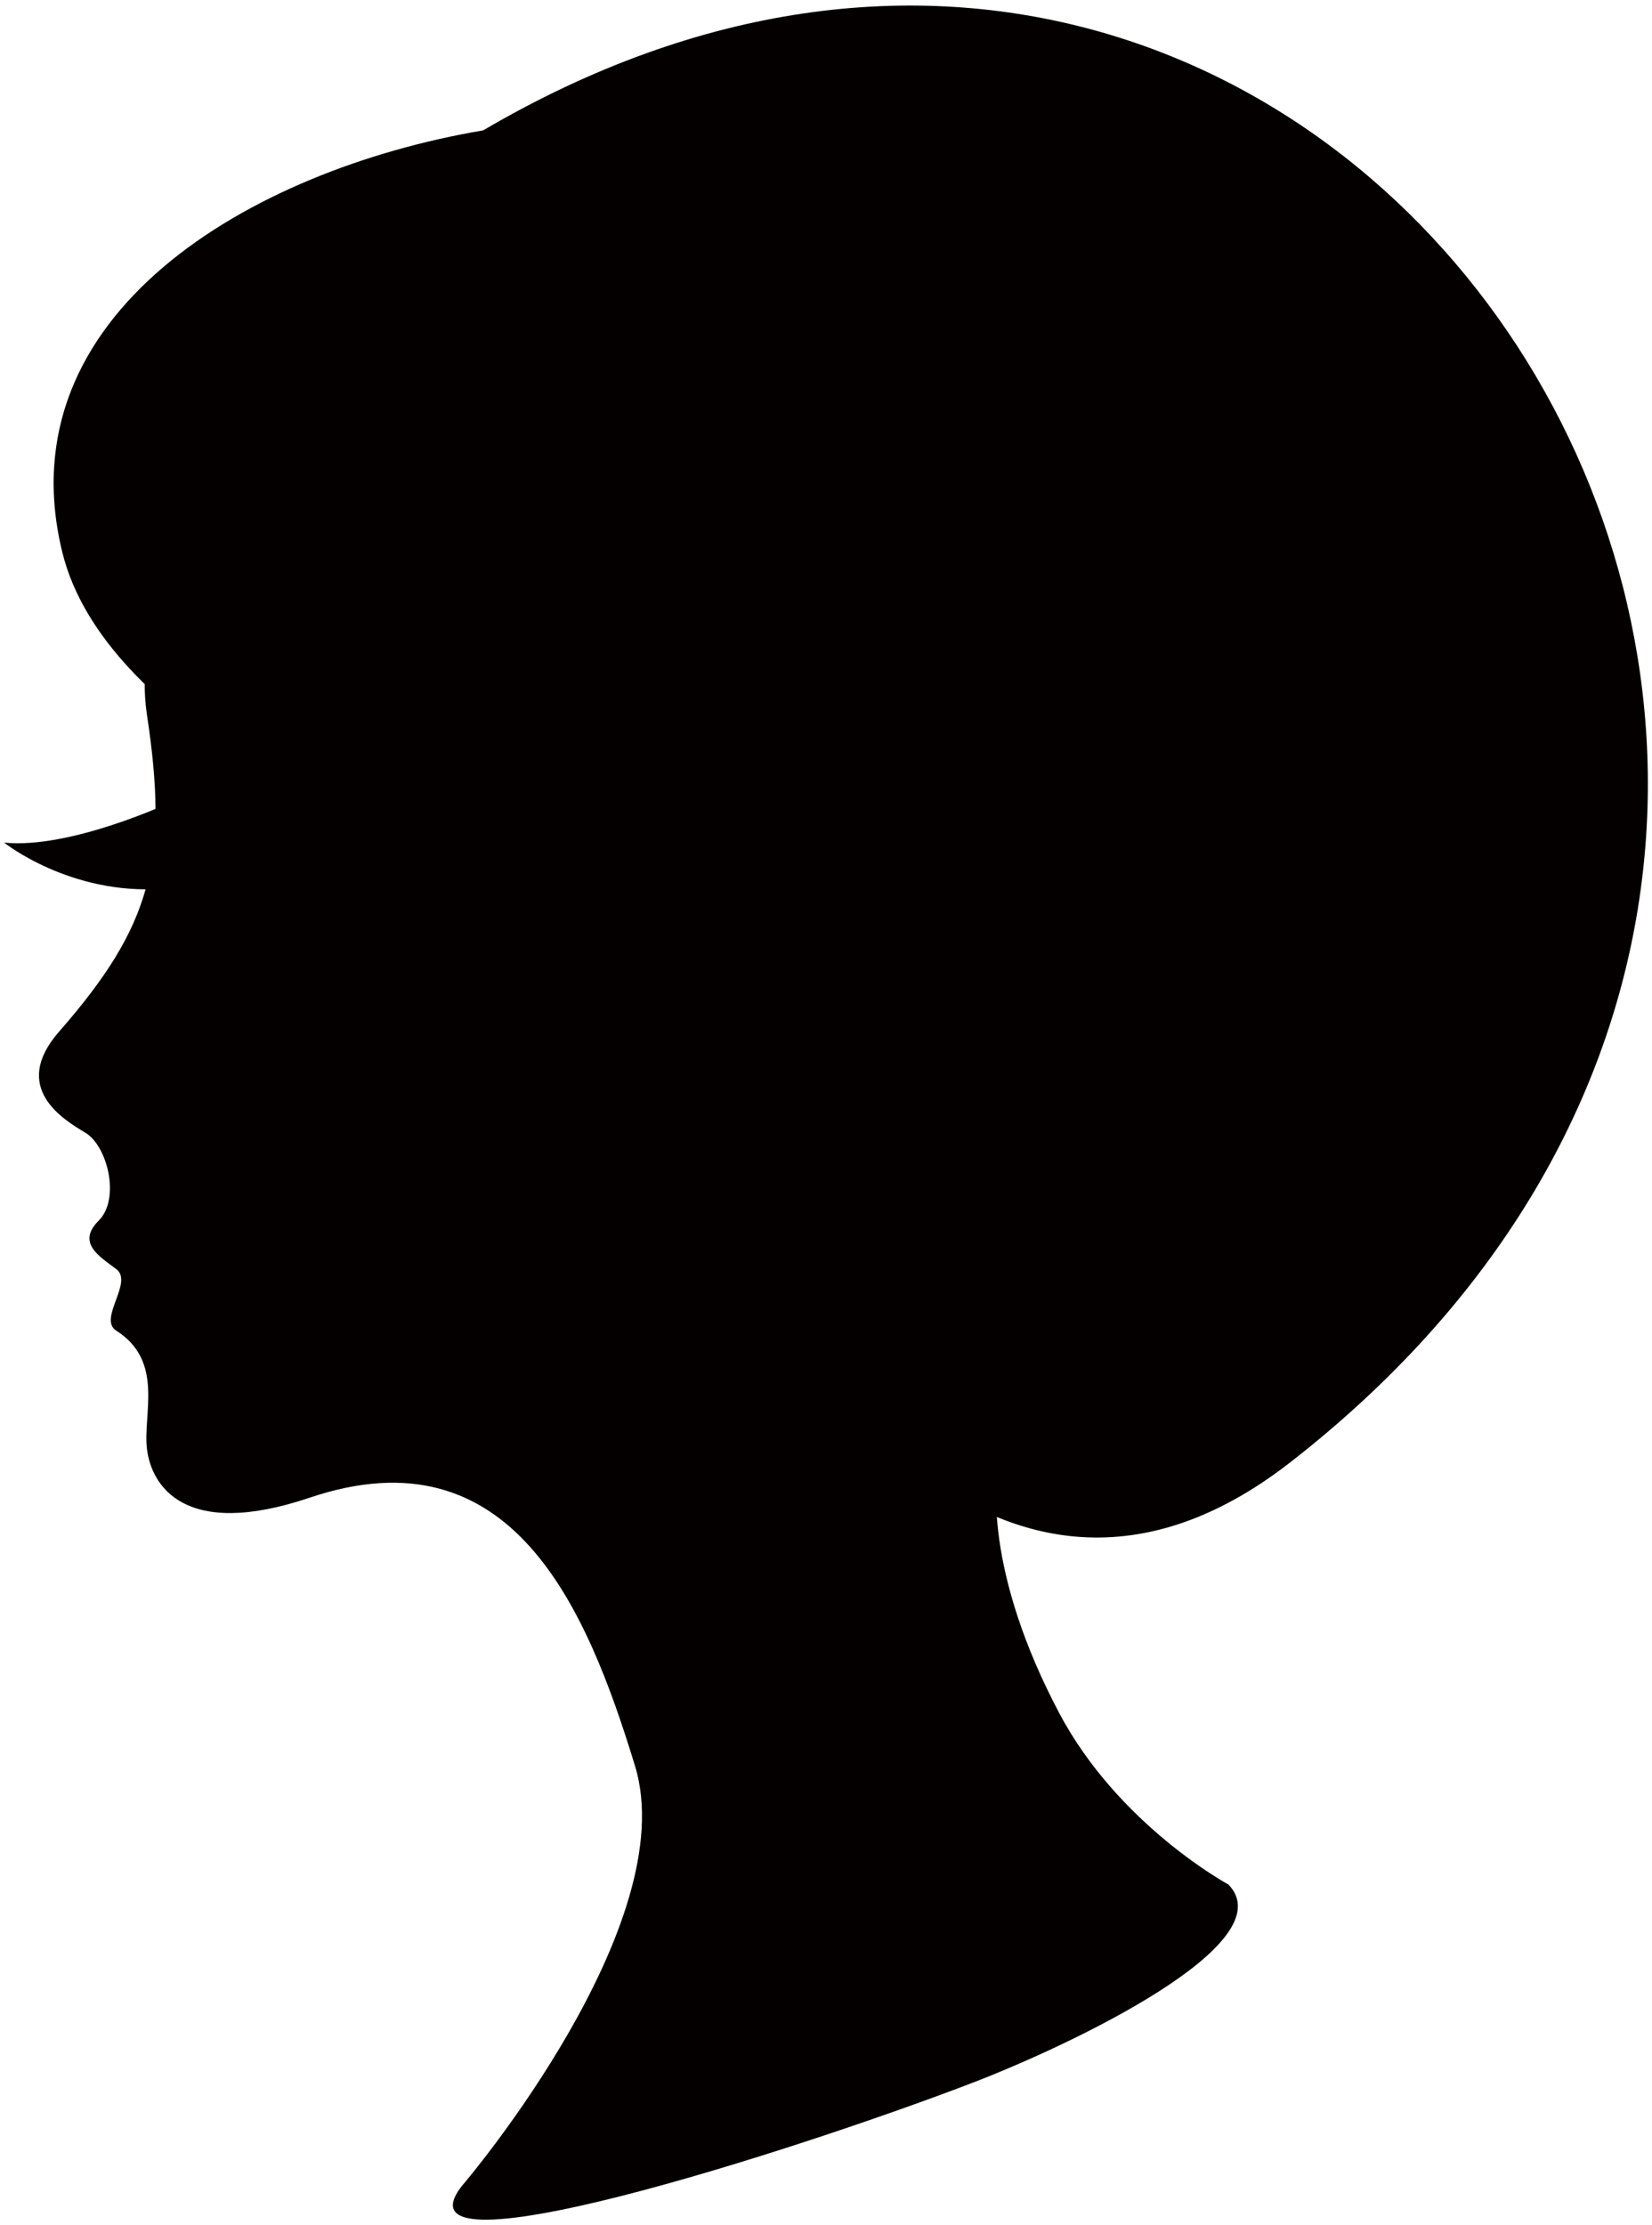
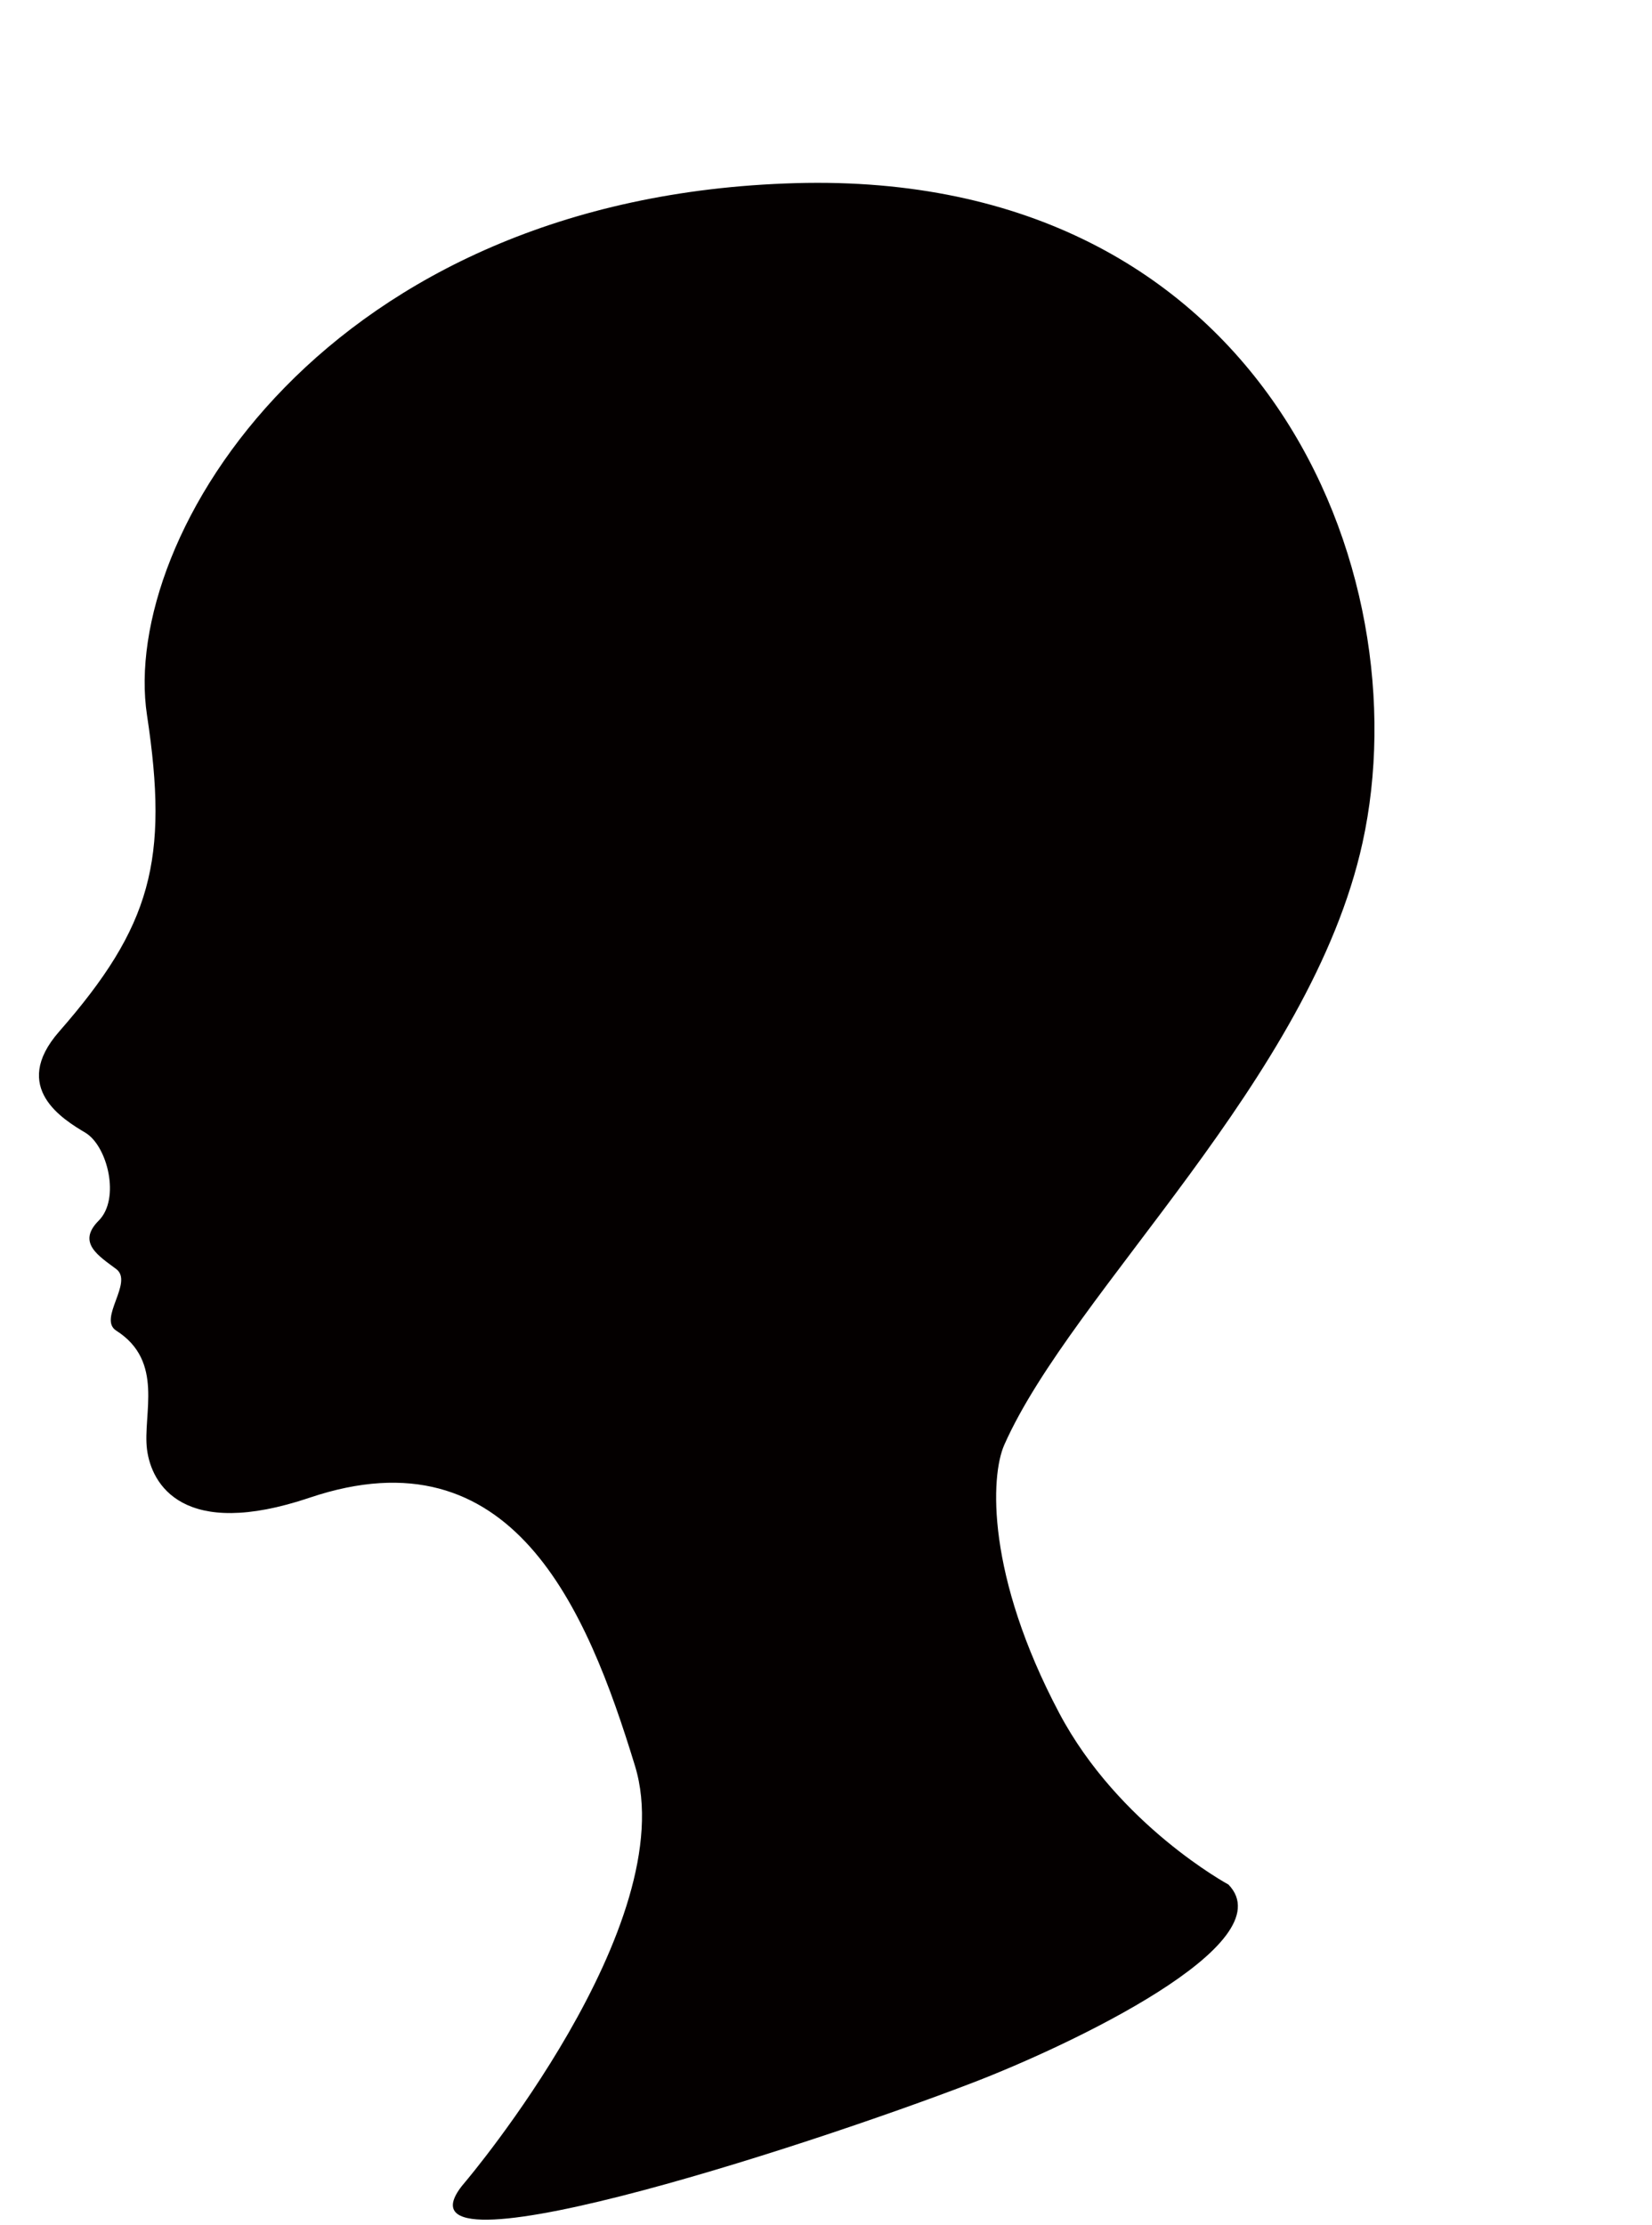
<svg xmlns="http://www.w3.org/2000/svg" version="1.1" id="_x37_" x="0" y="0" viewBox="0 0 593.931 800" xml:space="preserve">
  <style>.st0{fill:#040000}</style>
  <path class="st0" d="M441.66 677.517s-39.5-21.342-60.838-61.643c-26.227-49.541-24.757-85.127-19.77-96.414 24.513-55.322 110.176-131.578 128.816-216.534 21.348-97.204-35.556-241.825-203.882-237.083C117.055 70.602 43.142 193.019 52.847 257.091c7.908 52.162 1.582 75.866-31.608 113.798-17.661 20.189 1.583 31.617 9.486 36.355 7.898 4.743 12.651 23.705 4.738 31.608-7.899 7.907 0 12.645 6.326 17.388 6.315 4.743-6.667 17.886 0 22.132 17.383 11.058 9.476 30.03 11.059 42.671 1.582 12.64 13.01 32.712 58.486 17.383 72.705-24.498 99.575 39.516 116.958 96.42 17.394 56.899-60.848 149.354-60.848 149.354-33.191 37.934 120.918-11.851 182.554-35.561 33.854-13.019 112.212-49.779 91.662-71.122z" />
-   <path class="st0" d="M60.755 288.698s-35.562 16.601-59.27 14.229c0 0 23.709 18.966 56.903 16.595l2.367-30.824zM173.687 46.878C89.65 61.102 1.411 113.258 22.419 198.609c15.3 62.144 113.448 99.575 113.448 99.575l12.601-90.089s180.68 118.536 155.477 232.34c-25.215 113.798-25.215 28.447-25.215 28.447s76.275 141.52 185.068 56.899c298.719-232.34 25.019-663.83-290.111-478.903z" />
</svg>